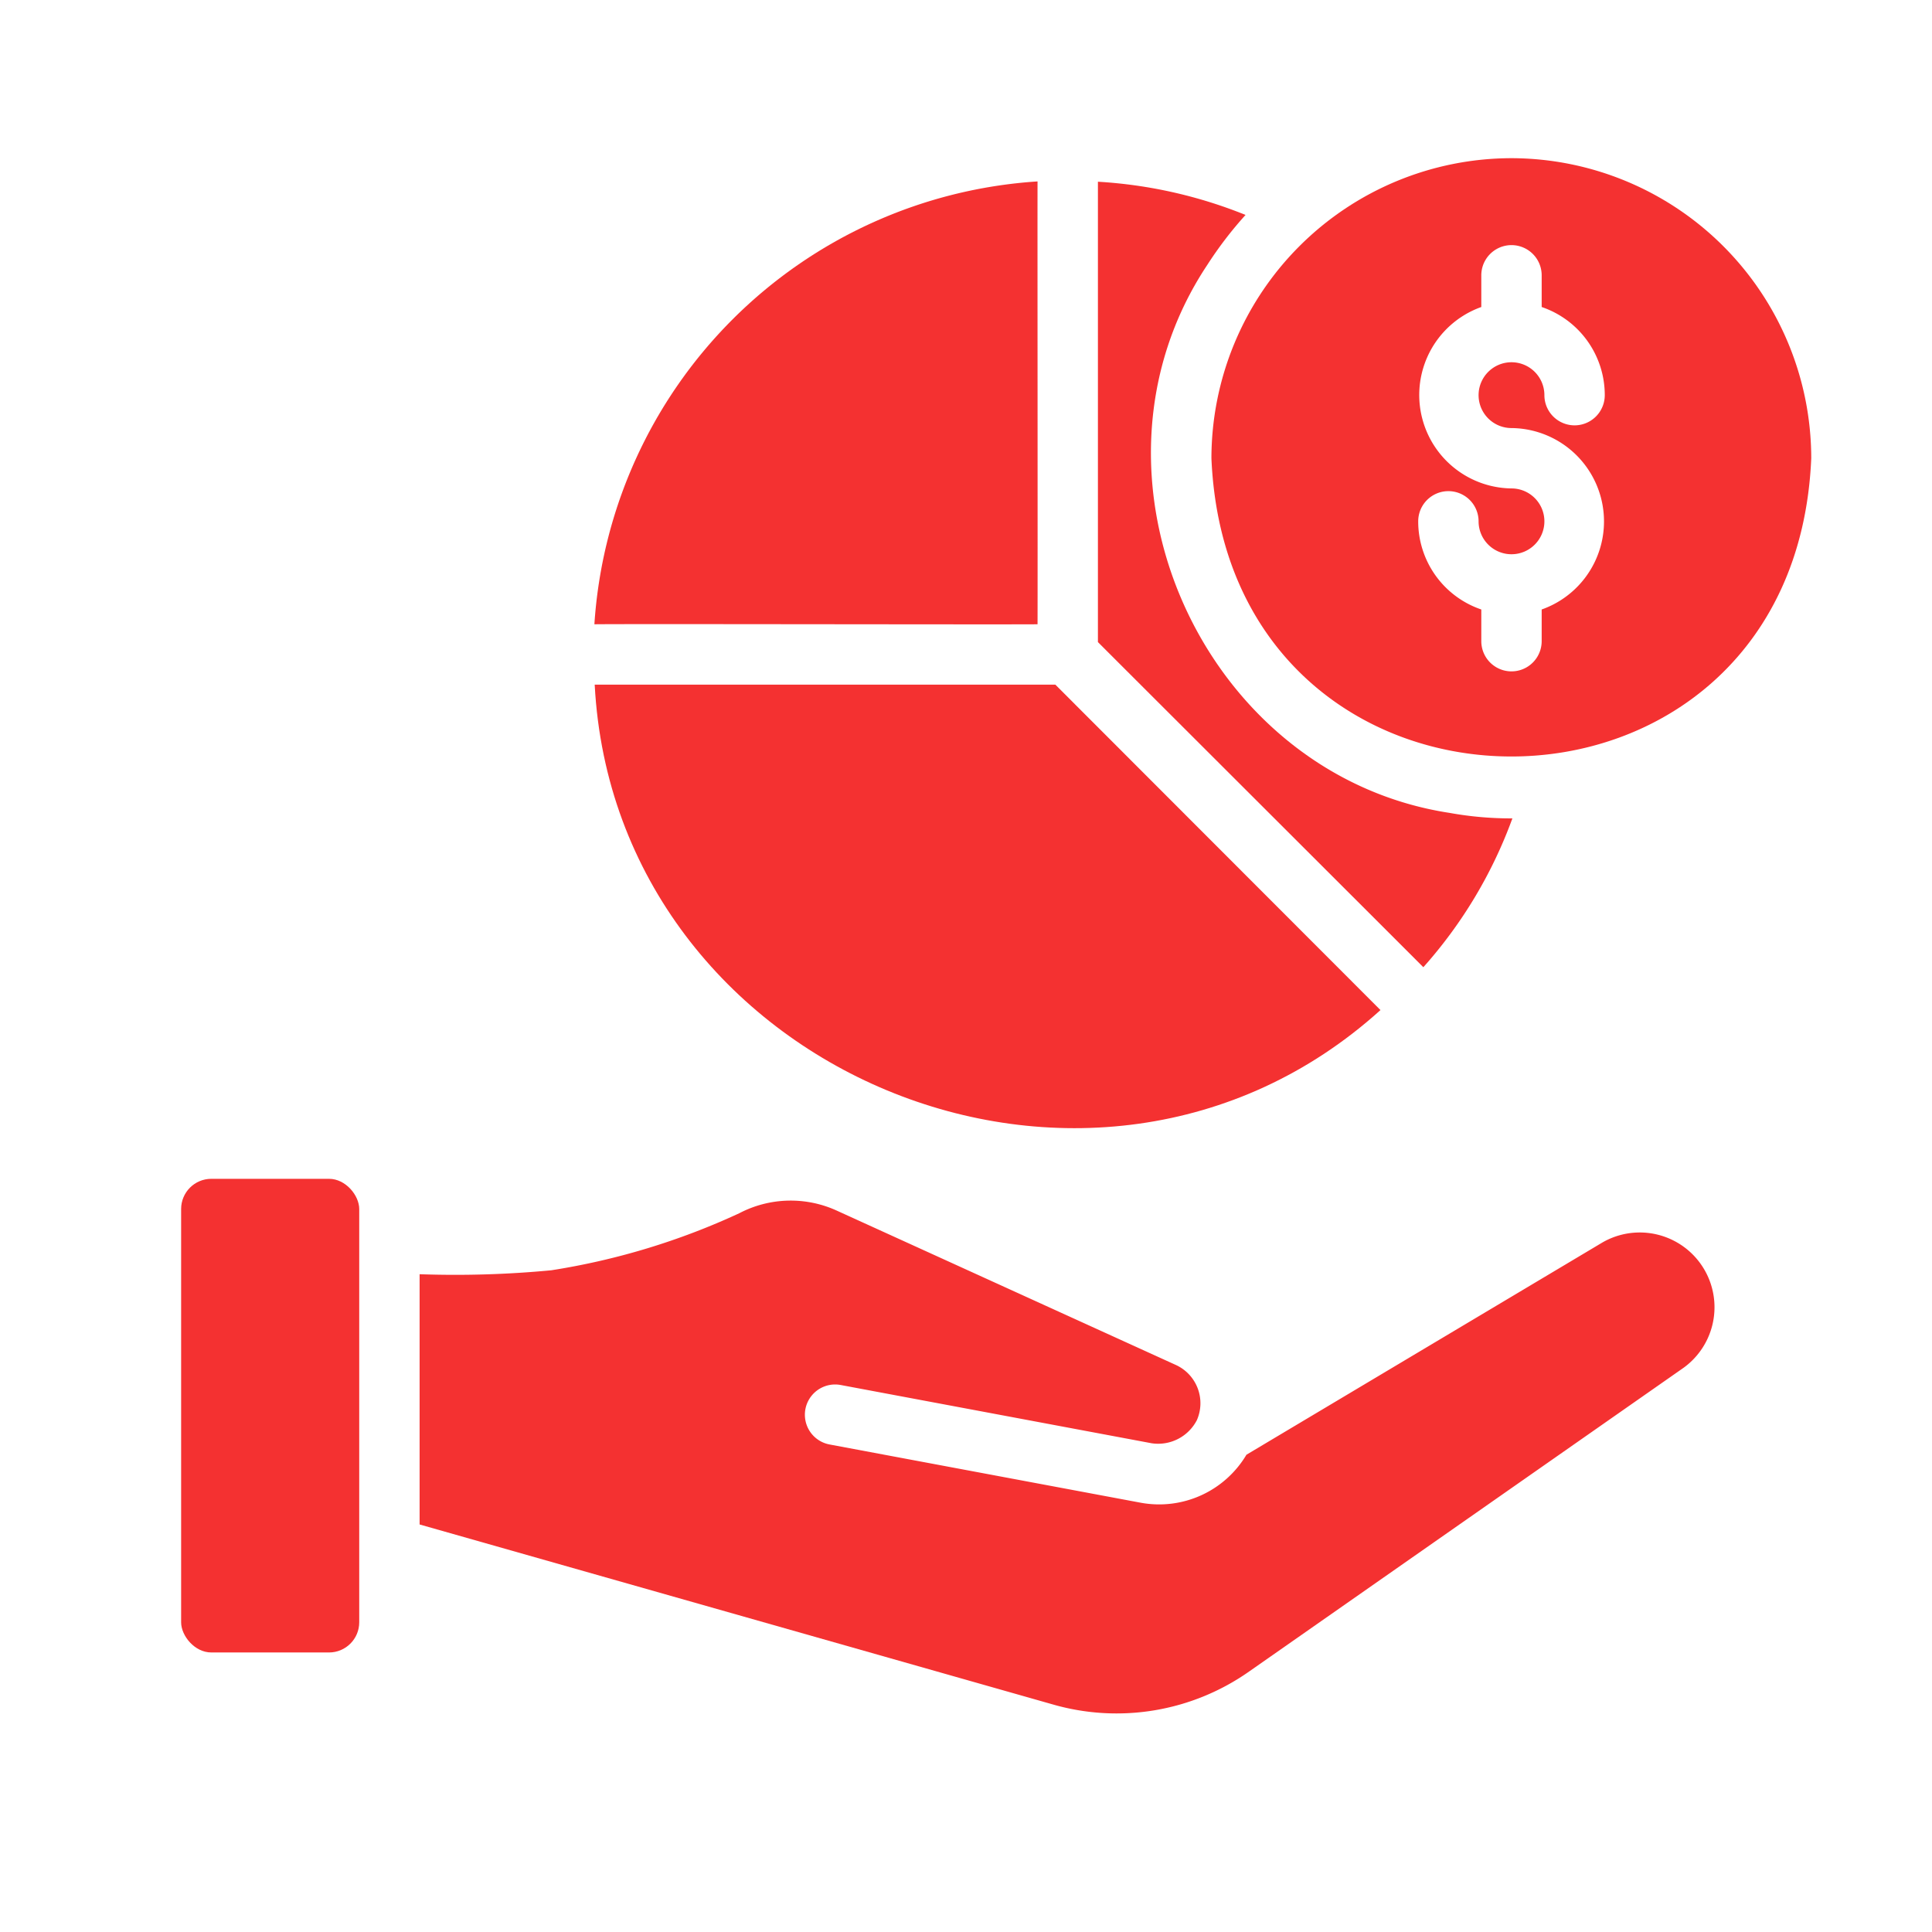
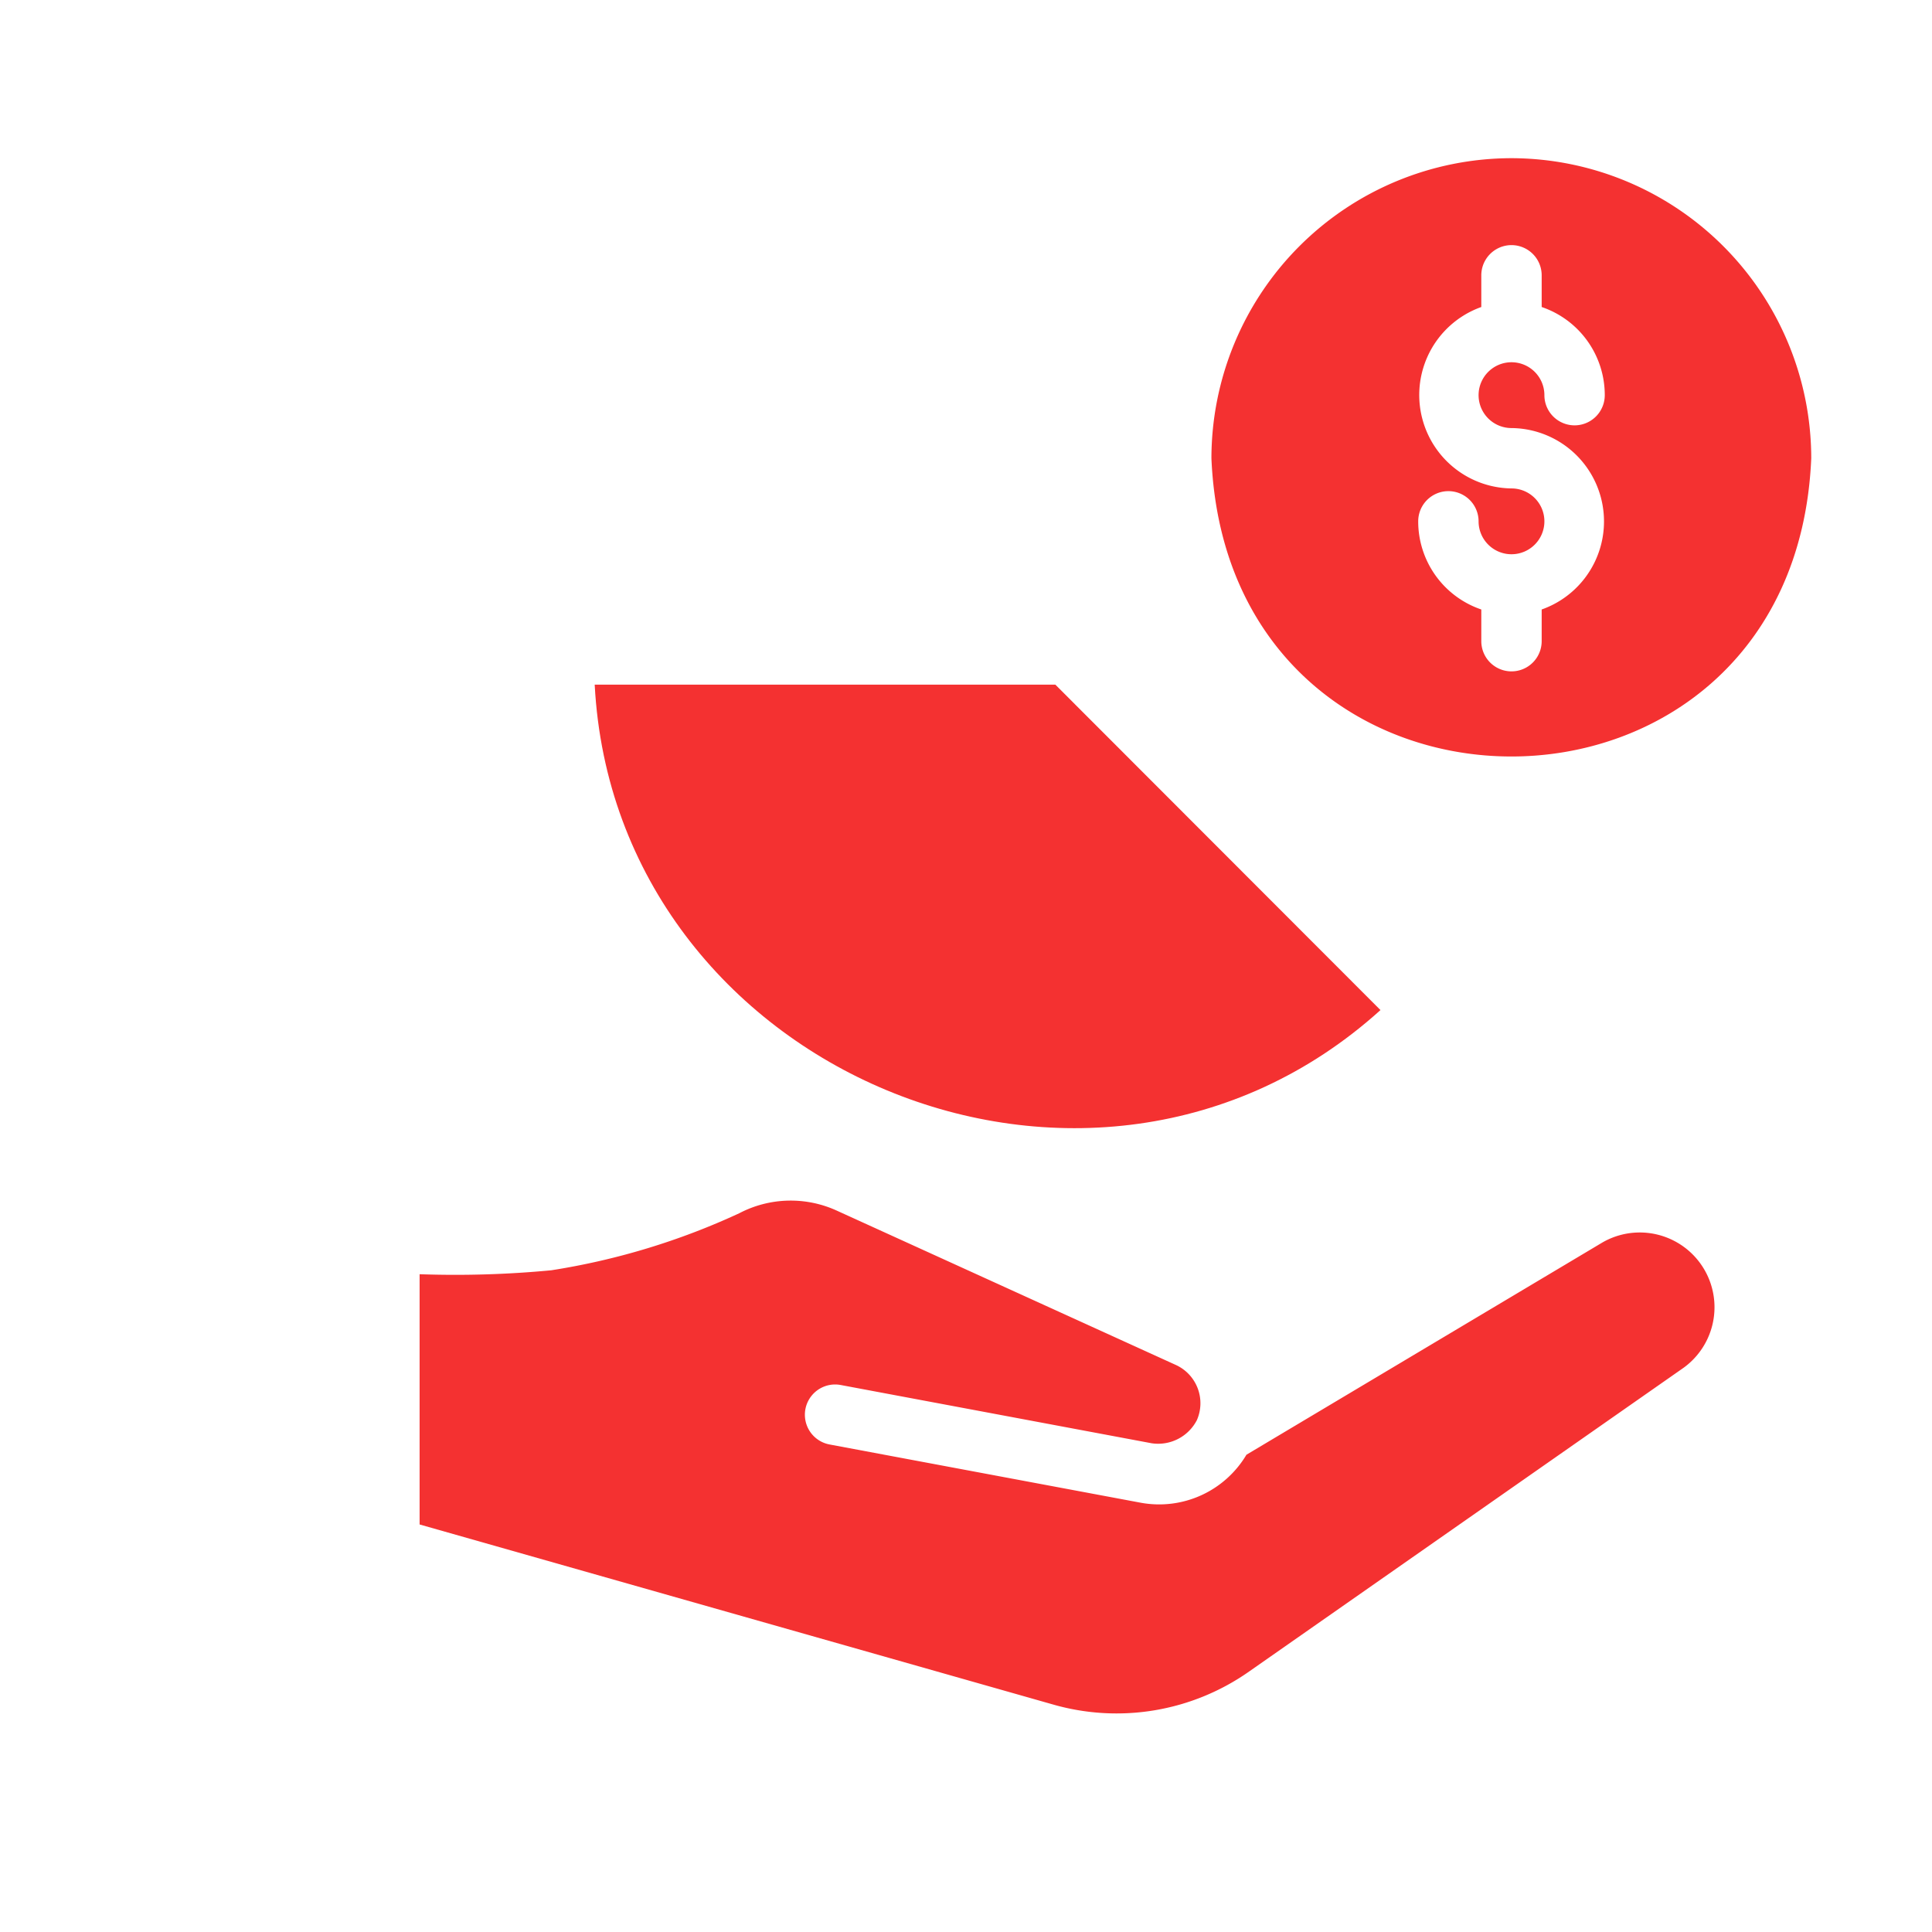
<svg xmlns="http://www.w3.org/2000/svg" data-name="Bahan copy 2" fill="#f43131" height="64" viewBox="0 0 64 64" width="64">
  <g>
    <path d="m53.08 41.16-11.79 7.03a3.364 3.364 0 0 1 -3.5 1.59l-10.31-1.93a1.002 1.002 0 0 1 .37-1.97l10.3 1.93a1.444 1.444 0 0 0 1.5-.77 1.394 1.394 0 0 0 -.69-1.82l-11.27-5.13a3.674 3.674 0 0 0 -3.2.1 23.379 23.379 0 0 1 -6.23 1.89 33.712 33.712 0 0 1 -4.36.13l0 8.29 20.97 5.96a7.634 7.634 0 0 0 6.51-1.09l14.39-10.06a2.476 2.476 0 0 0 -2.69-4.15z" />
-     <rect height="15.69" rx="1" width="5.9" x="6" y="39.05" />
    <path d="m19.7 22.68c.672 12.81 16.456 19.429 26.03 10.78l-10.77-10.78c-1.254-.001-14.442.001-15.26 0z" />
-     <path d="m47.15 32.04a15.231 15.231 0 0 0 2.95-4.93 11.405 11.405 0 0 1 -2.07-.18c-8.19-1.247-12.666-11.185-8.04-18.15a12.779 12.779 0 0 1 1.27-1.66 15.451 15.451 0 0 0 -4.89-1.1v15.25c.899.9 10.188 10.175 10.78 10.77z" />
    <path d="m50.07 5.24a9.952 9.952 0 0 0 -9.94 9.94c.557 13.17 19.312 13.176 19.87-0a9.95 9.95 0 0 0 -9.93-9.94zm-.01 8.94a3.093 3.093 0 0 1 1.01 6.01l0 1.05a1 1 0 0 1 -2 0v-1.05a3.081 3.081 0 0 1 -2.09-2.92 1 1 0 0 1 2 0 1.09 1.09 0 1 0 1.09-1.09 3.095 3.095 0 0 1 -1-6.01l-0-1.05a1 1 0 0 1 2 0v1.05a3.081 3.081 0 0 1 2.09 2.92 1 1 0 0 1 -2-0 1.09 1.09 0 1 0 -1.1 1.09z" />
-     <path d="m34.37 20.68c.007-1.33-.005-13.734 0-14.67a15.729 15.729 0 0 0 -14.68 14.67c.877-.016 13.406.011 14.68 0z" />
  </g>
</svg>